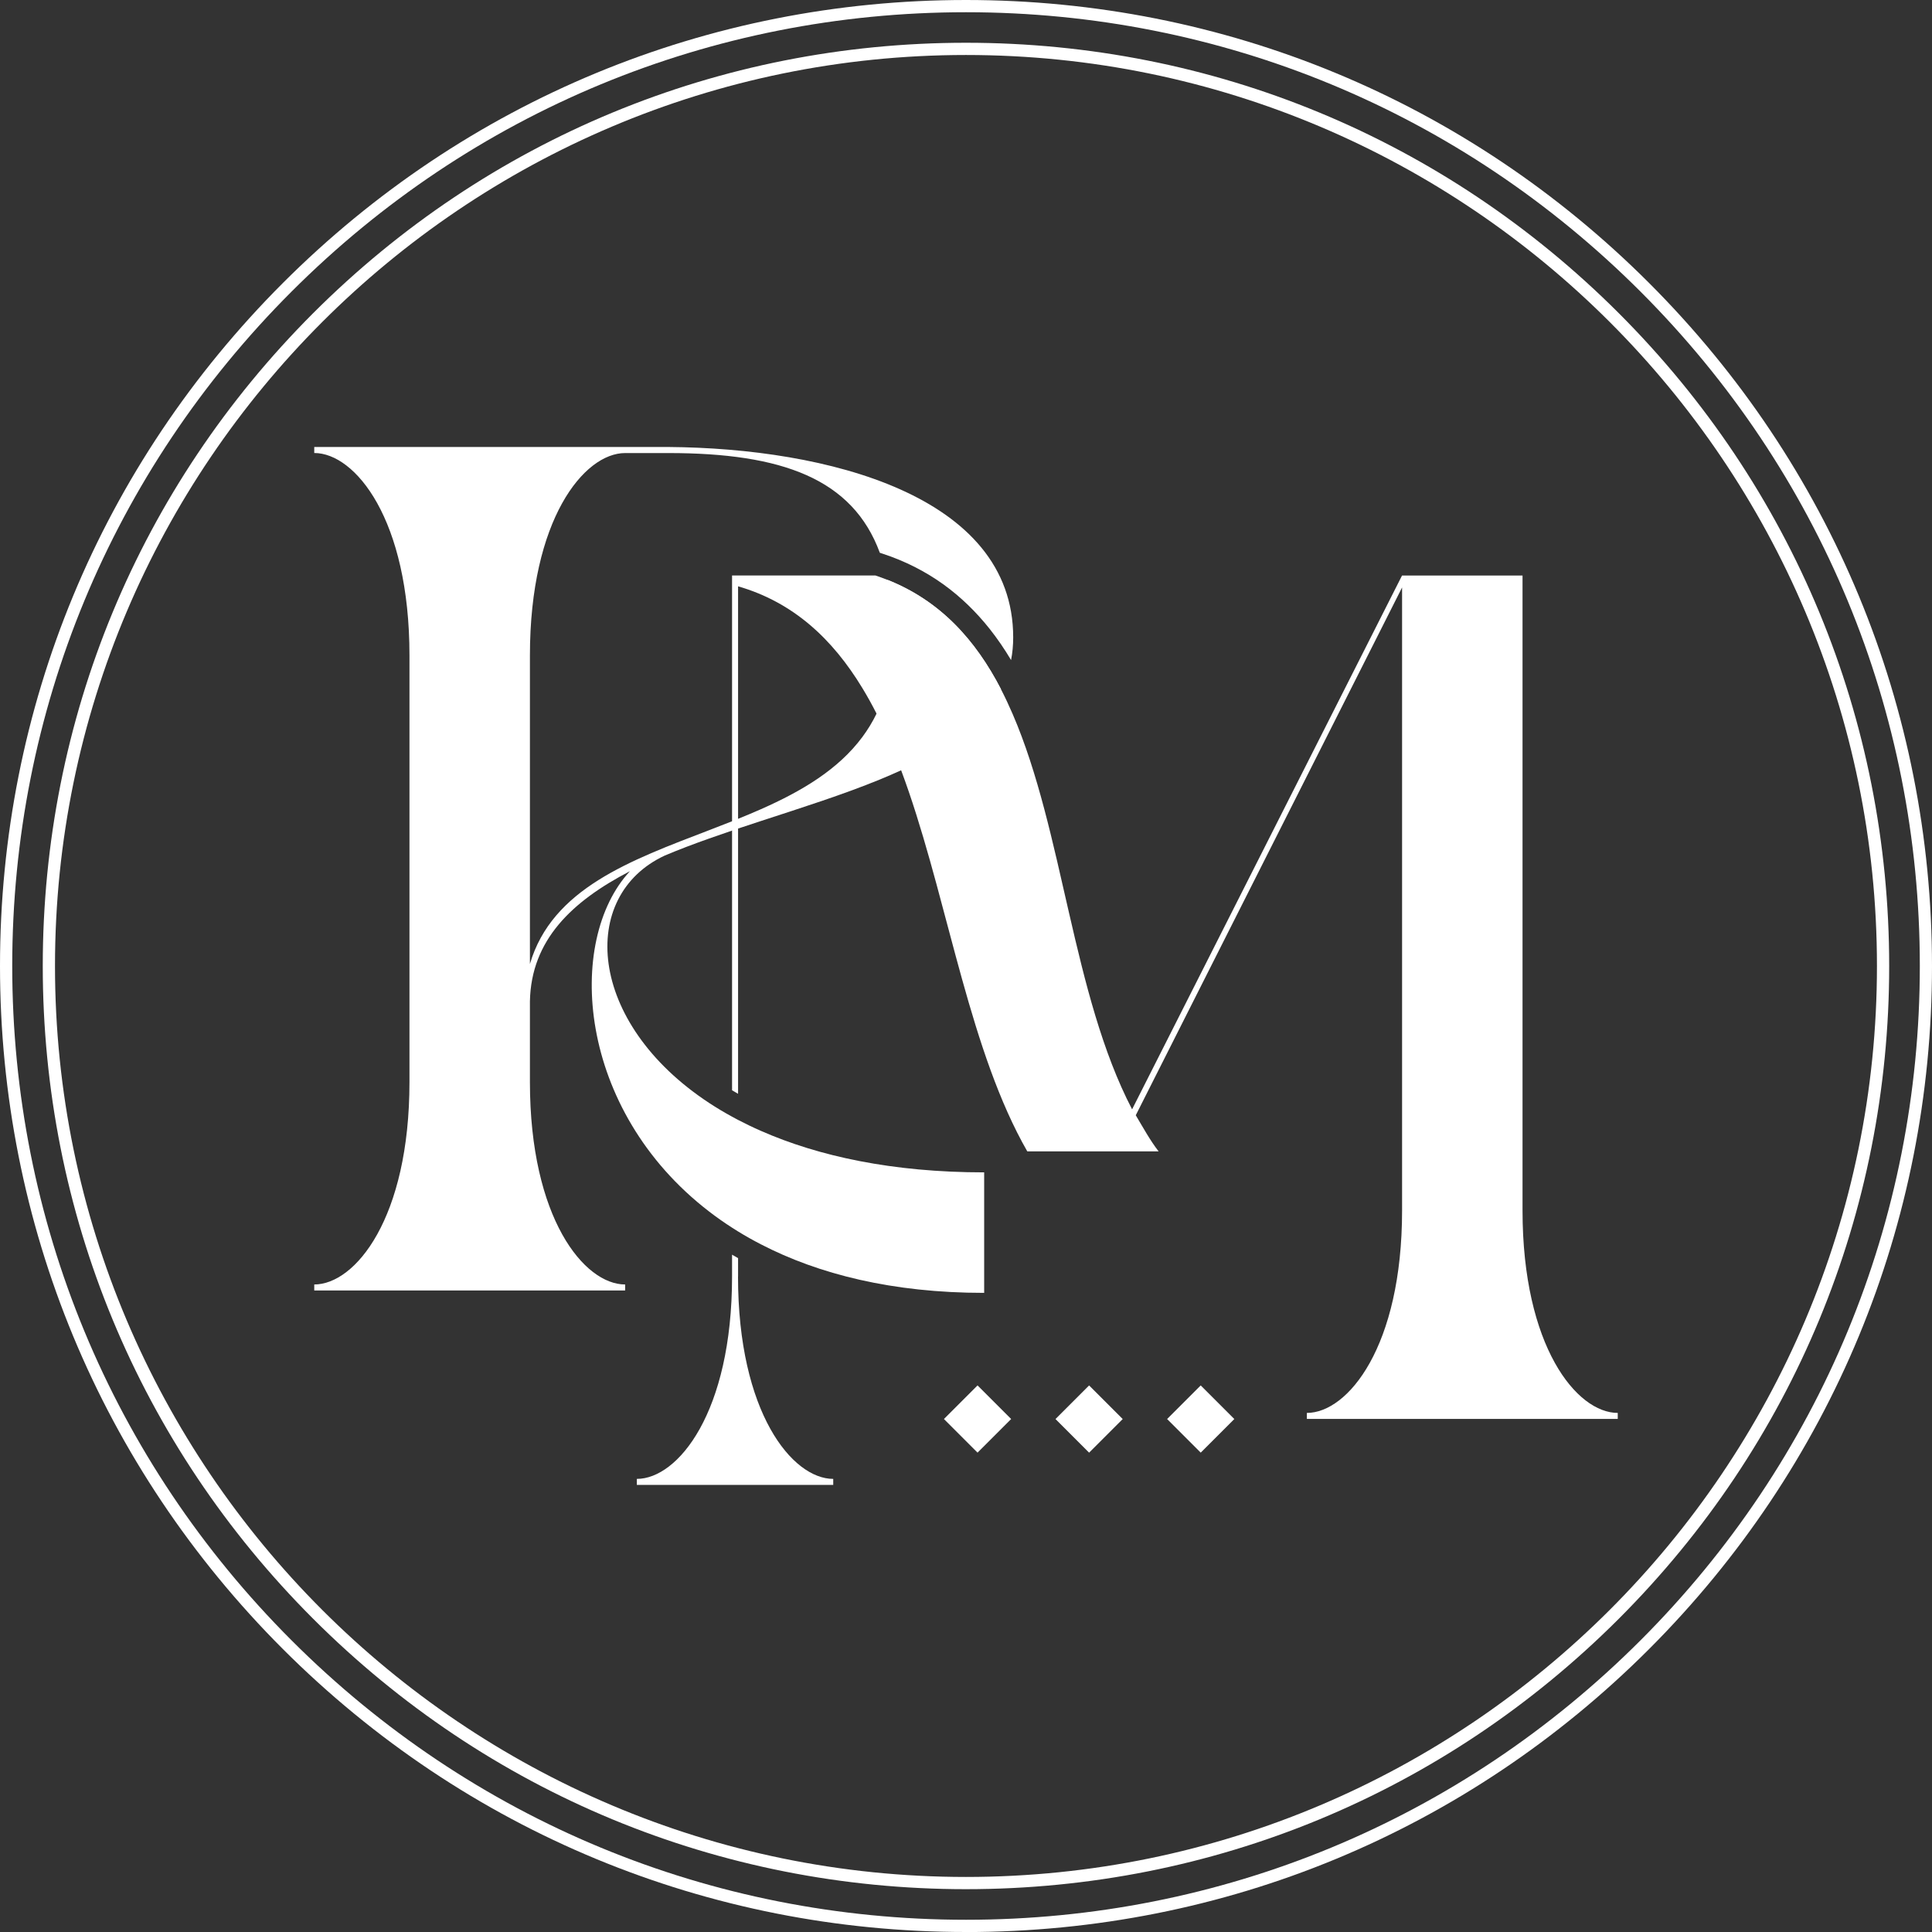
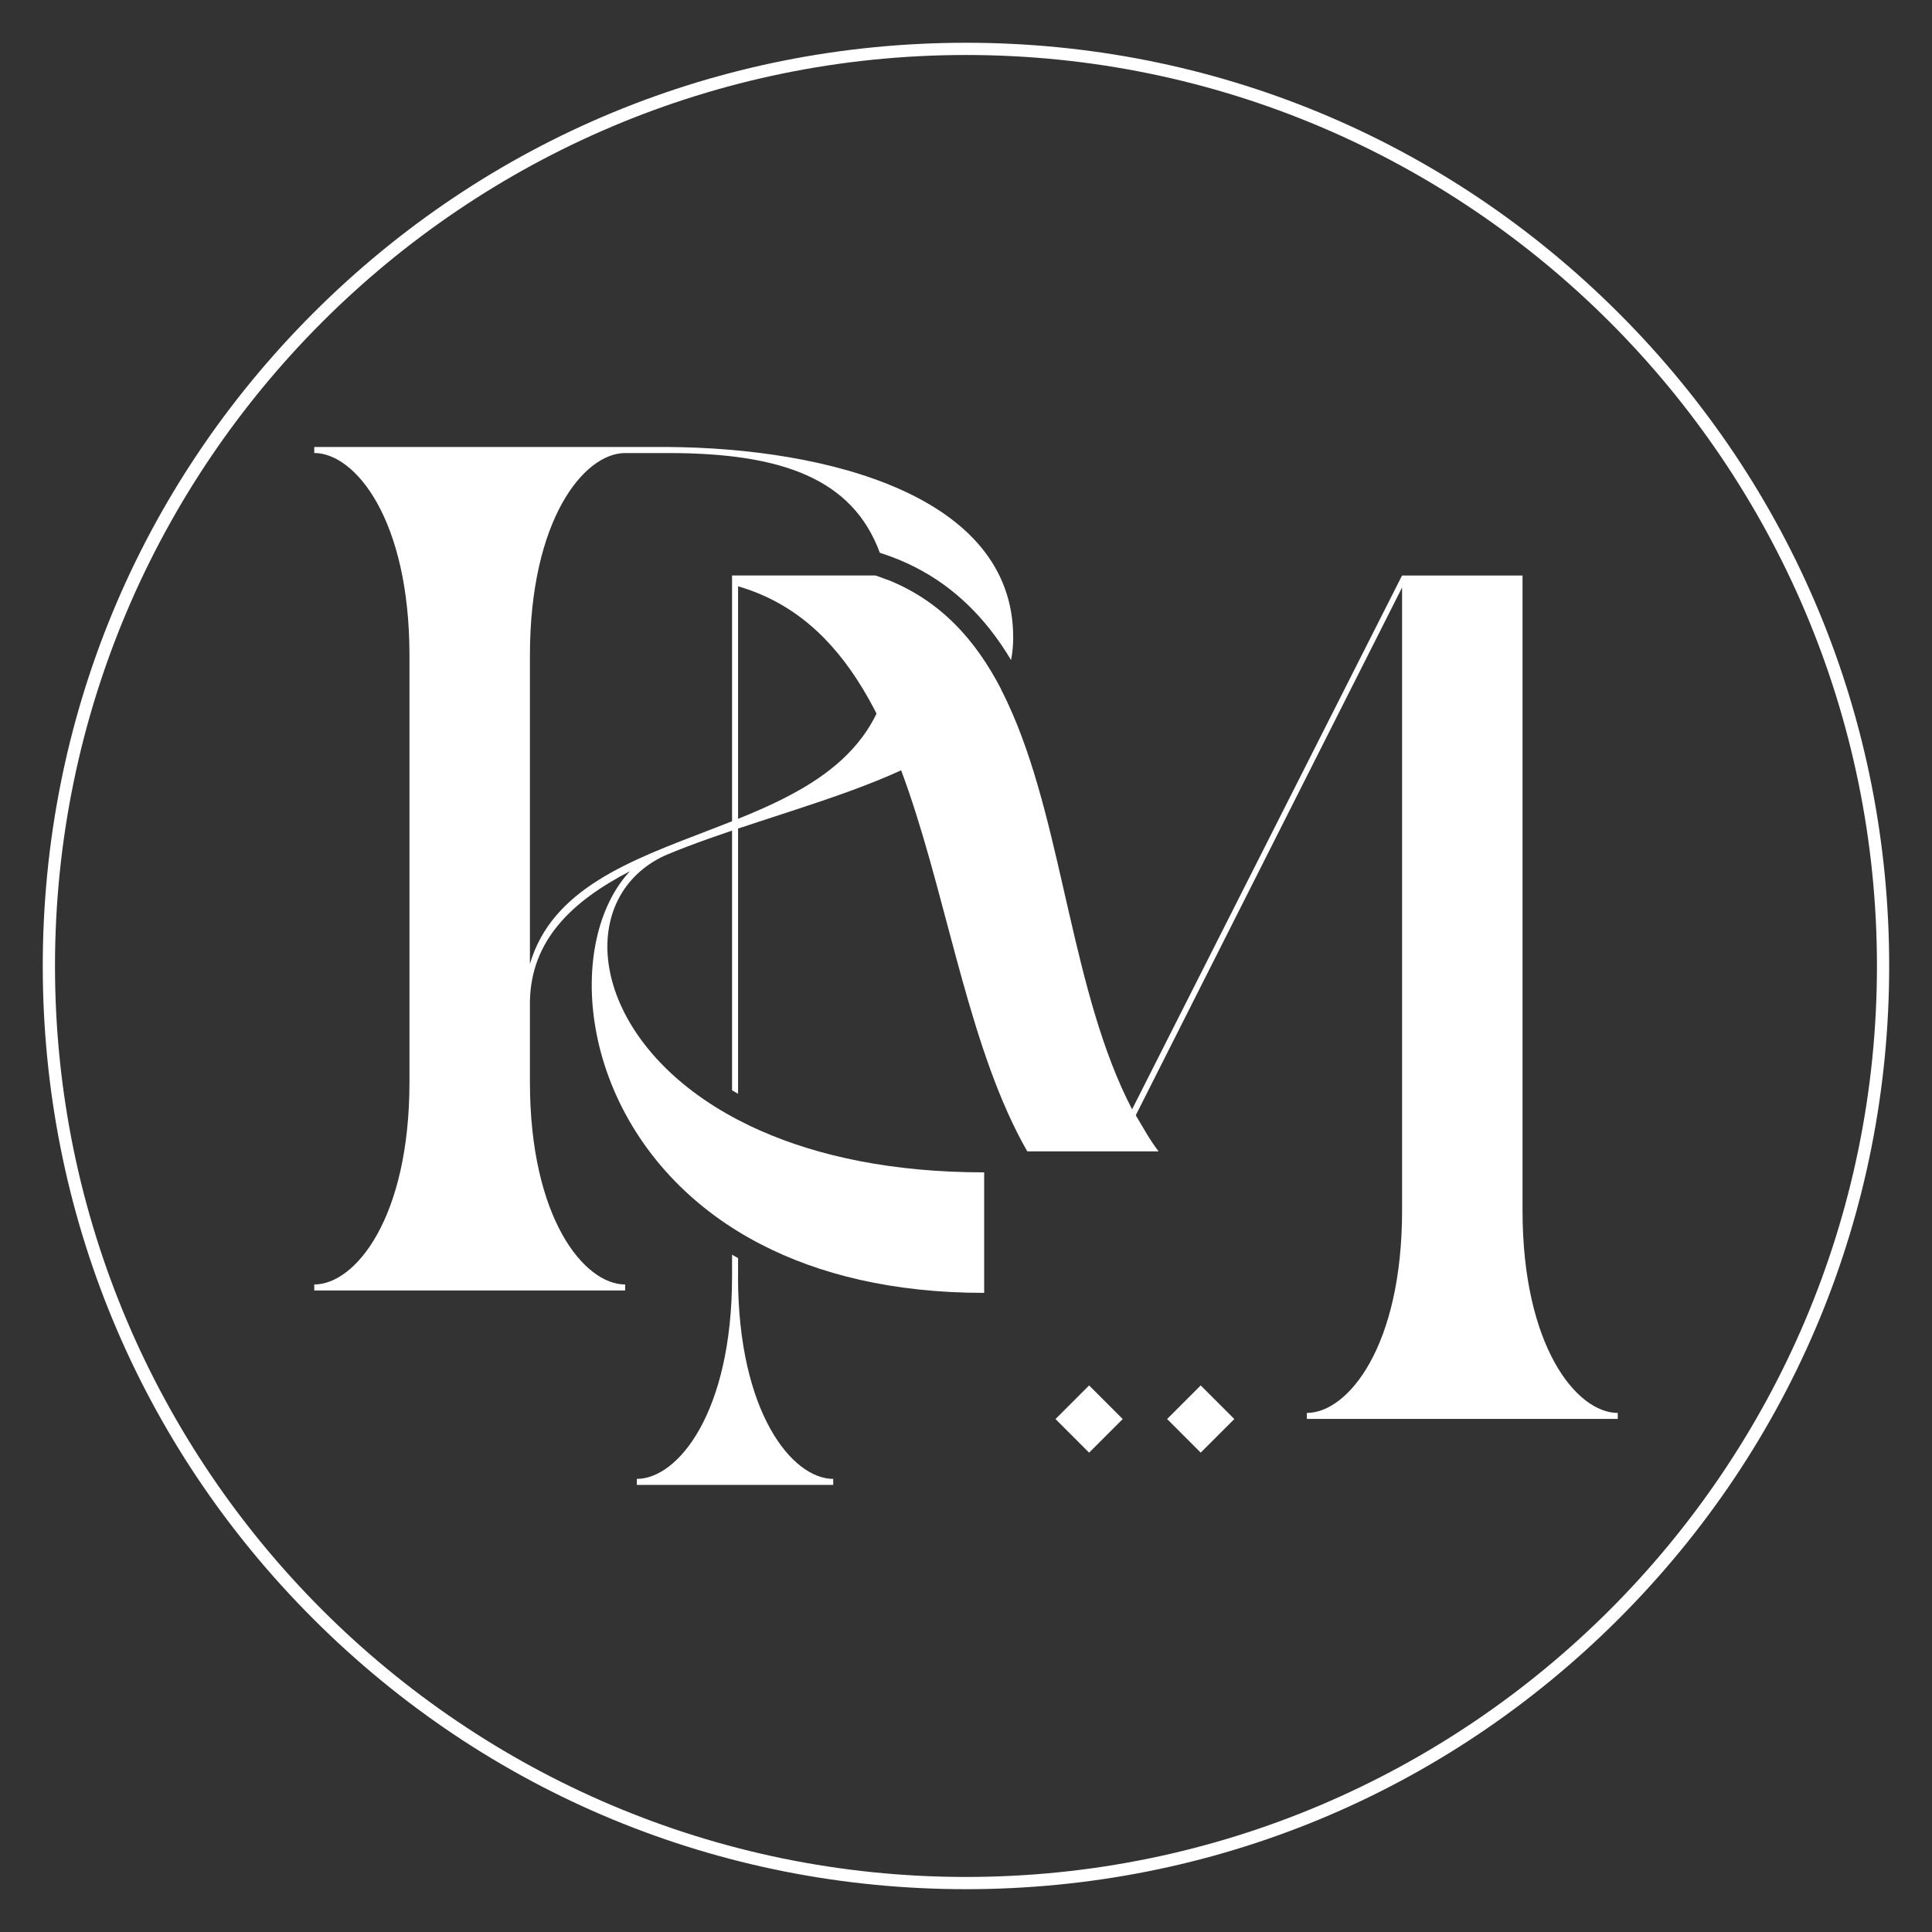
<svg xmlns="http://www.w3.org/2000/svg" id="Calque_1" data-name="Calque 1" viewBox="0 0 372.75 372.75">
  <rect x="0" y="0" width="372.75" height="372.75" fill="#333333" stroke="none" />
  <g>
    <g>
      <path d="M142.4,246.27v-3.53c-.39-.22-.78-.45-1.16-.67v4.2c0,26.27-10.46,39.06-18.37,39.06v1.16h37.89v-1.16c-7.9,0-18.37-12.79-18.37-39.06ZM293.75,233.56v-122.52h-23.25l-52.08,102.99c-11.56-22.22-13.23-53.54-23.04-76.26-.71-1.64-1.46-3.25-2.26-4.8-4.92-9.5-11.7-17.05-21.92-21.1-.75-.3-1.51-.58-2.3-.84h-27.66v99.32c.38.23.77.46,1.16.68v-97.91c10.72,3.1,18.25,10.2,23.96,19.6.97,1.59,1.89,3.25,2.76,4.97.81,1.6,1.58,3.24,2.32,4.93.27.62.54,1.24.8,1.87.56,1.35,1.1,2.72,1.62,4.12.51,1.37,1.01,2.76,1.49,4.17,7.8,22.81,11.92,50.3,22.85,69.36h25.34c-1.63-2.09-3.02-4.64-4.41-6.97l51.38-101.83v120.2c0,26.27-10.46,39.06-18.37,39.06v1.16h59.98v-1.16c-7.9,0-18.37-12.79-18.37-39.06Z" style="fill: #ffffff;" />
      <path d="M120.61,87.41h8.37c21.93,0,35.52,4.98,40.77,19.24l.55.18c4.36,1.43,8.25,3.43,11.68,5.89,3.42,2.46,6.38,5.37,8.95,8.6,1.51,1.91,2.89,3.93,4.14,6.03.27-1.39.41-2.85.41-4.38,0-27.43-36.03-36.5-66.49-36.73H60.63v1.16c7.9,0,18.37,12.79,18.37,39.06v82.3c0,26.27-10.46,39.06-18.37,39.06v1.16h59.98v-1.16c-7.9,0-18.37-12.79-18.37-39.06v-15.57c.23-11.86,8.13-19.3,19.3-25.11-12.45,13.4-10.26,46.05,15.28,65.67,1.4,1.08,2.88,2.12,4.42,3.11.38.25.77.49,1.16.73,1.41.87,2.89,1.7,4.42,2.49,11.12,5.75,25.35,9.36,43.06,9.36v-23.25c-17.71,0-32-3.13-43.06-8-1.54-.67-3.01-1.39-4.42-2.12-.39-.21-.78-.41-1.16-.62-1.55-.85-3.02-1.73-4.42-2.65-23.64-15.54-25.23-40.01-8.55-47.74,2.75-1.16,5.61-2.24,8.55-3.28,1.46-.52,2.94-1.03,4.42-1.53.39-.14.78-.27,1.16-.39,1.47-.49,2.94-.97,4.42-1.46,7.89-2.58,15.84-5.09,22.97-8.02,1.39-.57,2.74-1.16,4.06-1.76,8.73-4.01,15.79-8.88,19.27-15.66-4.92-9.5-11.7-17.05-21.92-21.1.68,3.29,1.01,6.99,1.01,11.11,0,5.83-1.13,10.65-3.09,14.71-.78,1.61-1.7,3.11-2.73,4.5-4.69,6.33-11.77,10.49-19.57,13.94-1.45.64-2.93,1.26-4.42,1.86-.38.15-.77.31-1.16.47-1.47.58-2.95,1.16-4.42,1.72-15.12,5.81-30.3,11.25-34.58,25.81v-59.51c0-26.27,10.46-39.06,18.37-39.06Z" style="fill: #ffffff;" />
    </g>
-     <rect x="184.01" y="269.2" width="9.17" height="9.17" transform="translate(-138.35 213.54) rotate(-45)" style="fill: #ffffff;" />
    <rect x="205.54" y="269.2" width="9.17" height="9.17" transform="translate(-132.05 228.77) rotate(-45)" style="fill: #ffffff;" />
    <rect x="227.07" y="269.2" width="9.17" height="9.17" transform="translate(-125.74 243.99) rotate(-45)" style="fill: #ffffff;" />
  </g>
-   <path d="M186.37,372.75c-49.78,0-96.58-19.39-131.79-54.59C19.39,282.96,0,236.16,0,186.37S19.39,89.79,54.59,54.59C89.79,19.39,136.59,0,186.37,0s96.58,19.39,131.79,54.59c35.2,35.2,54.59,82,54.59,131.79s-19.39,96.58-54.59,131.79c-35.2,35.2-82,54.59-131.79,54.59ZM186.37,2.36c-49.15,0-95.36,19.14-130.12,53.9C21.5,91.01,2.36,137.22,2.36,186.37s19.14,95.36,53.9,130.12c34.76,34.76,80.97,53.9,130.12,53.9s95.36-19.14,130.12-53.9c34.76-34.76,53.9-80.97,53.9-130.12s-19.14-95.36-53.9-130.12C281.74,21.5,235.53,2.36,186.37,2.36Z" style="fill: #ffffff;" />
  <path d="M186.37,364.49c-47.58,0-92.31-18.53-125.95-52.17-33.64-33.64-52.17-78.37-52.17-125.95S26.78,94.07,60.42,60.42C94.07,26.78,138.8,8.25,186.37,8.25s92.31,18.53,125.95,52.17c33.64,33.64,52.17,78.37,52.17,125.95s-18.53,92.31-52.17,125.95c-33.64,33.64-78.37,52.17-125.95,52.17ZM186.37,10.61C89.46,10.61,10.61,89.46,10.61,186.37s78.85,175.76,175.76,175.76,175.76-78.85,175.76-175.76S283.29,10.61,186.37,10.61Z" style="fill: #ffffff;" />
</svg>